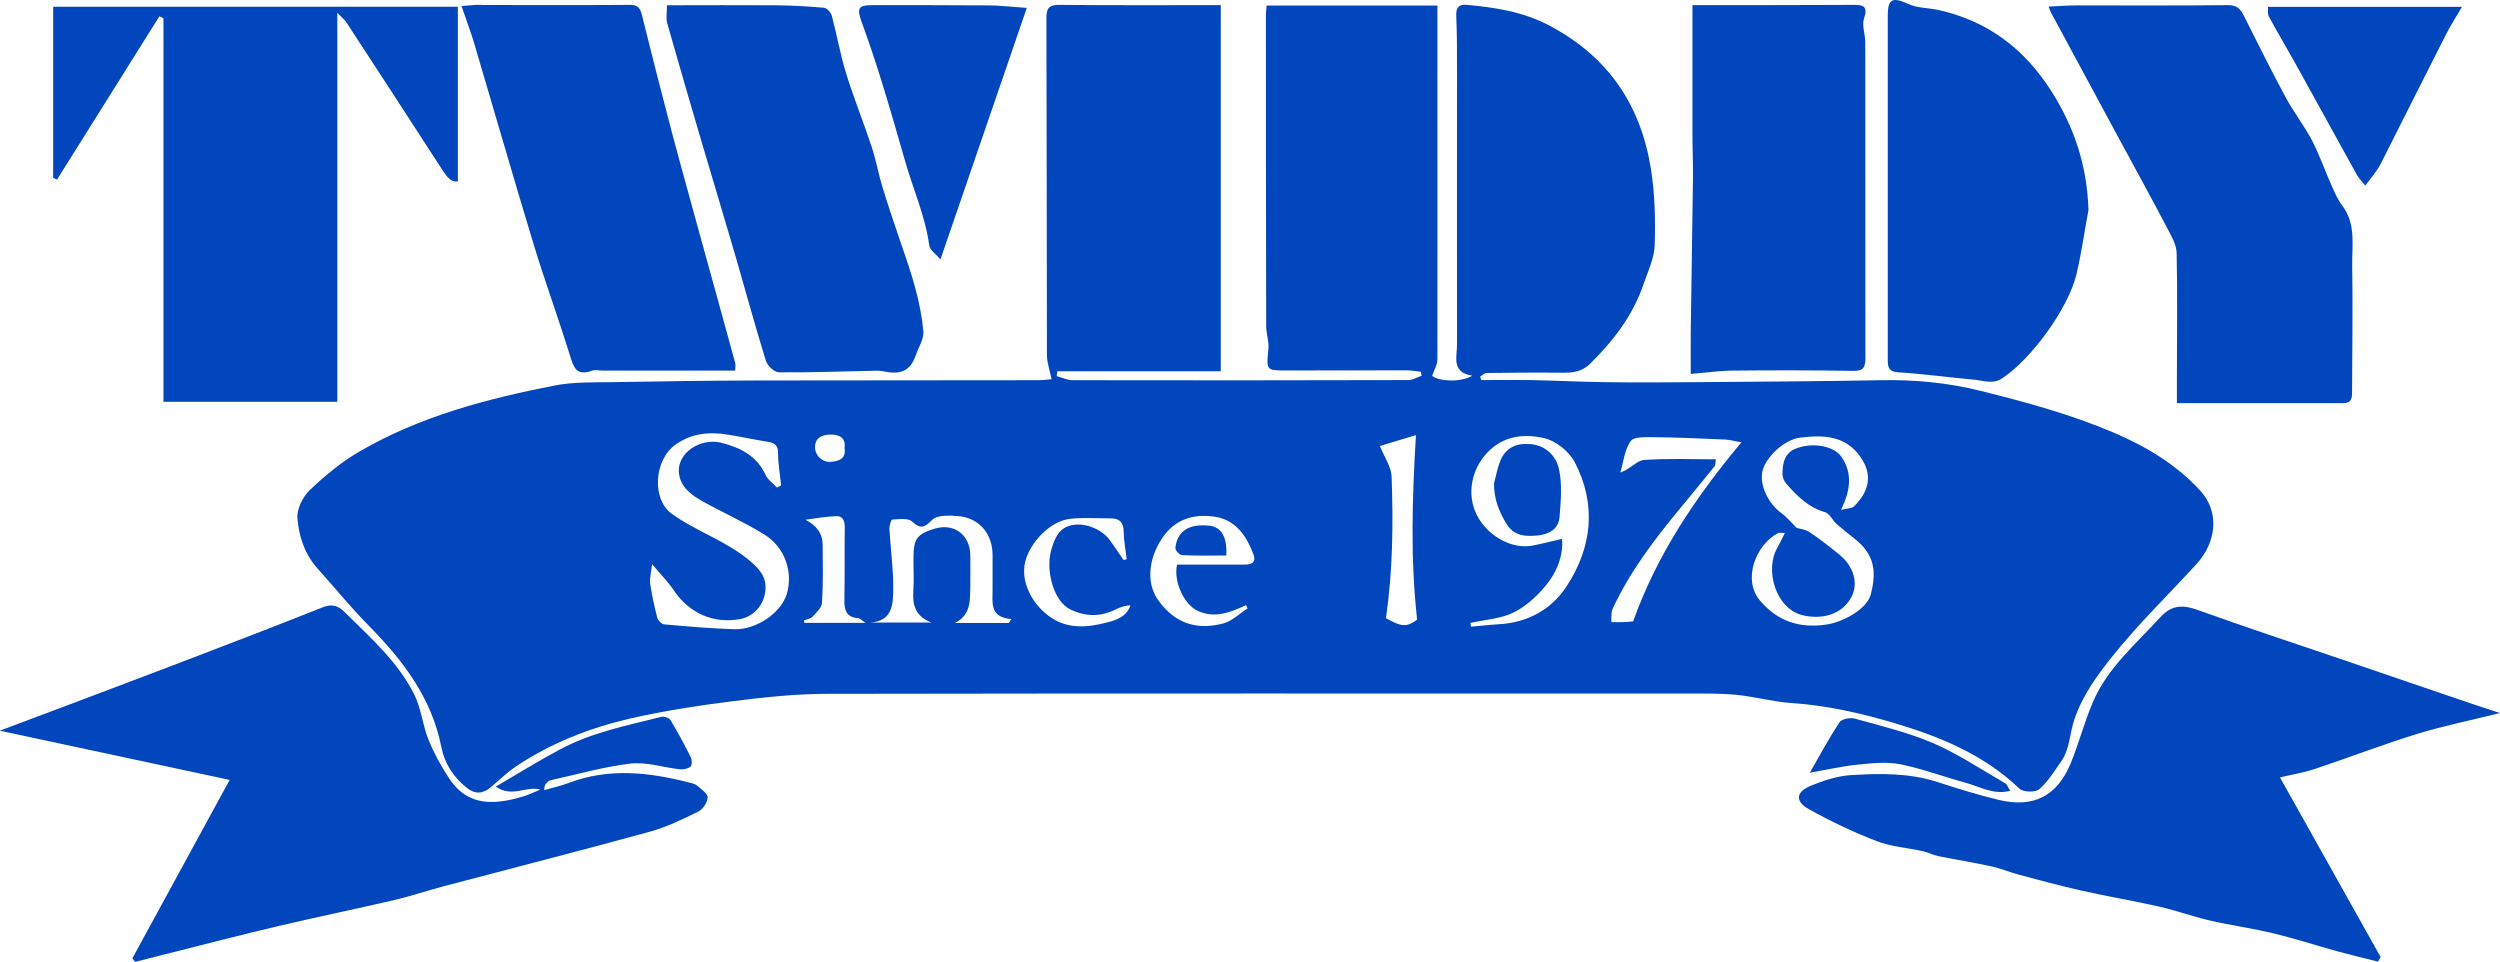
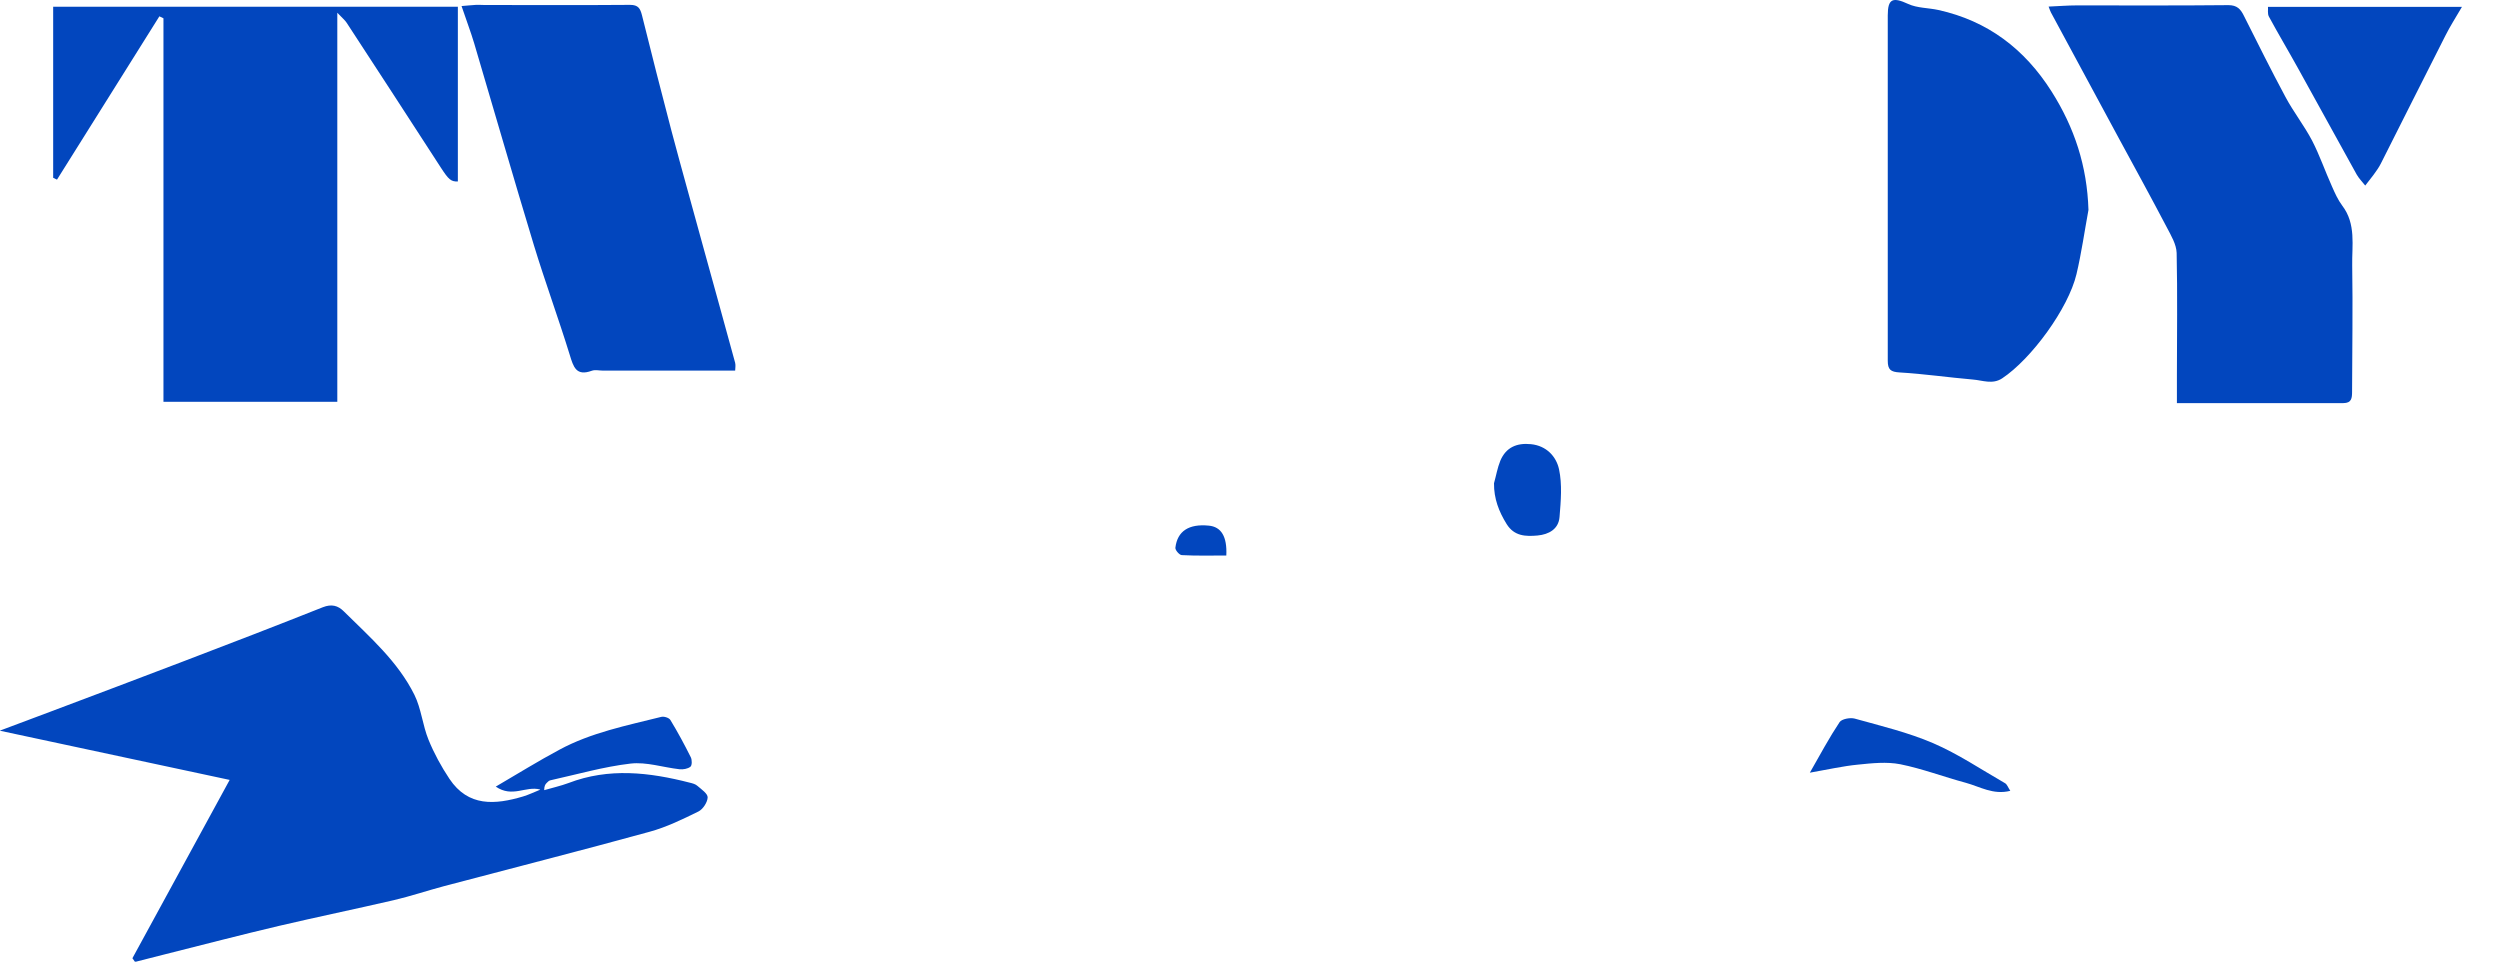
<svg xmlns="http://www.w3.org/2000/svg" id="Layer_1" data-name="Layer 1" viewBox="0 0 189.96 73.07">
  <defs>
    <style>
      .cls-1 {
        fill: #0246be;
      }
    </style>
  </defs>
-   <path class="cls-1" d="m79.91,28.83c-.14-.7-.36-1.27-.36-1.85-.02-8.53-.01-17.06-.04-25.59,0-.74.17-1.03.99-1.02,4.06.04,8.12.02,12.26.02v27.82h-12.42l-.05.37c.41.11.82.31,1.23.31,8.5.02,17,.01,25.5-.01.33,0,.67-.22,1-.33-.02-.1-.04-.2-.06-.3-.35-.04-.71-.11-1.06-.11-3.03,0-6.06,0-9.09.01-1.62,0-1.59.02-1.43-1.67.05-.54-.16-1.09-.17-1.64-.02-7.91-.02-15.81-.02-23.72,0-.21.03-.43.06-.7h12.97c0,1.2,0,2.43,0,3.66,0,7.75.01,15.49,0,23.24,0,.39-.24.77-.4,1.24.51.42,2.12.52,3.06-.01-1.62-.25-1.17-1.43-1.17-2.36-.01-6.97,0-13.94,0-20.9,0-1.37,0-2.75-.06-4.12-.02-.62.21-.86.81-.8,2.17.2,4.25.51,6.28,1.58,4.46,2.36,6.92,6.02,7.7,10.86.31,1.91.35,3.89.29,5.83-.03.99-.52,1.98-.85,2.96-.81,2.38-2.29,4.3-4.06,6.04-.66.65-1.39.69-2.21.68-1.88-.02-3.77,0-5.65.02-.16,0-.33.18-.49.28l.08.26c1.27,0,2.54-.02,3.81,0,1.91.04,3.82.14,5.72.16,2.2.03,4.4.02,6.6,0,4.74-.04,9.48-.06,14.22-.15,2.57-.05,5.07.18,7.6.81,3.44.86,6.84,1.78,10.1,3.17,2.48,1.06,4.77,2.42,6.61,4.44,1.41,1.55,1.26,3.84-.32,5.56-2.13,2.33-4.42,4.54-6.38,7-1.15,1.44-2.27,2.95-2.9,4.82-.35,1.05-.34,2.23-.99,3.16-.52.74-1,1.54-1.67,2.12-.29.25-1.22.23-1.5-.04-2.69-2.58-6-3.94-9.48-4.98-2.56-.76-5.15-1.35-7.83-1.53-1.4-.09-2.77-.48-4.17-.62-1.21-.12-2.44-.1-3.66-.1-21.81,0-43.62-.02-65.44.02-2.4,0-4.81.26-7.19.56-2.62.33-5.24.73-7.81,1.32-3.06.71-5.98,1.85-8.61,3.6-.71.47-1.32,1.07-1.97,1.62-.6.51-1.21.54-1.83.04-.99-.8-1.67-1.81-1.92-3.08-.74-3.76-2.94-6.63-5.55-9.27-1.35-1.37-2.56-2.87-3.85-4.3-.99-1.09-1.43-2.46-1.54-3.83-.06-.69.4-1.63.94-2.14,1.15-1.1,2.42-2.15,3.79-2.94,4.59-2.67,9.67-4,14.83-5.01,1.38-.27,2.83-.23,4.25-.25,3.77-.07,7.55-.12,11.32-.13,7.06-.02,14.12,0,21.18-.02.38,0,.76-.06.99-.08Zm-20.86,8.22c.1-.06.2-.12.3-.17-.08-.82-.23-1.64-.23-2.47,0-.63-.32-.77-.83-.85-.99-.16-1.97-.37-2.96-.53-1.43-.24-2.8-.11-4.01.76-1.64,1.18-1.79,4.14-.3,5.23,1.89,1.38,4.18,2.07,6,3.63.78.67,1.22,1.25,1.14,2.19-.1,1.14-.89,2-1.92,2.2-2.01.38-3.88-.45-5.03-2.17-.42-.63-.97-1.18-1.66-2-.08.67-.2,1.09-.15,1.47.13.87.32,1.74.54,2.59.05.21.33.49.52.51,1.79.16,3.57.32,5.36.37,1.62.05,3.53-1.23,3.96-2.67.5-1.65-.12-3.55-1.71-4.53-1.5-.93-3.13-1.65-4.67-2.51-.8-.45-1.61-1-1.79-2-.3-1.64,1.6-2.86,3.18-2.46,1.41.35,2.7.97,3.38,2.44.17.38.58.66.88.98Zm77.45,3.06c.2.06.65.1.99.32.79.52,1.53,1.11,2.27,1.71,1.12.91,1.47,2.22.9,3.26-.71,1.3-2.19,1.67-3.6,1.37-2.12-.44-2.99-3.44-2.02-5.13.2-.35.36-.71.58-1.14-.26,0-.41-.04-.51,0-1.71.9-2.72,3.54-1.39,5.12,1.34,1.59,3.02,2.15,5.09,1.83,1.31-.2,3.04-1.2,3.33-2.25.5-1.87.24-3.12-1.25-4.29-.46-.36-.91-.72-1.34-1.1-.31-.28-.53-.79-.87-.89-1.27-.36-2.12-1.23-2.94-2.15-.17-.19-.3-.48-.3-.73,0-.84.14-1.64,1.08-1.98,1.25-.46,2.83-.17,3.39.64.88,1.26.69,2.58-.02,4.04.45-.11.82-.1.99-.27,1.08-1.06,1.49-2.33.47-3.77-1.15-1.63-2.84-1.65-4.55-1.45-1.23.14-2.68,1.53-2.89,2.59-.21,1.08.47,2.46,1.5,3.19.36.26.64.62,1.09,1.06Zm-17.81.84c.1,1.21-.34,2.36-1.03,3.28-.68.9-1.59,1.76-2.59,2.28-.99.51-2.22.57-3.34.82.01.1.03.2.04.29.71-.06,1.42-.15,2.13-.19,2.18-.12,3.98-1.12,5.13-2.87,1.95-2.97,2.3-6.23.62-9.45-.42-.81-1.44-1.62-2.32-1.82-1.68-.38-3.36-.15-4.6,1.43-1,1.27-1.27,3.08-.43,4.57.86,1.53,2.66,2.47,4.18,2.16.71-.14,1.41-.32,2.2-.5Zm-42.05,6.39c.07-.1.14-.2.22-.3-1.71-.13-1.43-1.28-1.44-2.28,0-.87,0-1.75,0-2.62-.02-1.59-1.02-2.78-2.58-2.92-.68-.06-1.63-.1-2.02.29-.62.63-.88.68-1.53.11-.31-.27-.98-.17-1.49-.14-.09,0-.23.47-.22.71.09,1.54.31,3.07.29,4.6-.01,1.09-.04,2.4-1.72,2.51h4.62c-1.21-.46-1.45-1.32-1.37-2.43.06-.84,0-1.69.01-2.53.01-1.4.27-1.75,1.57-2.16,1.51-.47,2.74.45,2.75,2.04,0,.75.01,1.5,0,2.25-.03,1.08.09,2.23-1.17,2.87h4.08Zm55.67-13.73c-.46-.08-.83-.19-1.2-.21-1.8-.08-3.6-.16-5.39-.18-.62,0-1.55-.06-1.81.29-.47.65-.55,1.58-.79,2.4.77-.28,1.26-.92,1.8-.96,1.79-.13,3.61-.05,5.46-.05-.04.24-.02.43-.1.53-.91,1.13-1.83,2.25-2.76,3.37-1.91,2.32-3.71,4.71-4.98,7.45-.14.3-.08.68-.11,1.02.28,0,.56,0,.84,0,.27,0,.55-.03.82-.05,1.81-5.06,4.71-9.4,8.23-13.61Zm-37.51,12.62c-.04-.08-.08-.17-.12-.25-1.2.56-2.41,1.04-3.7.42-1.05-.5-1.83-2.29-1.54-3.5,1.71,0,3.43,0,5.15,0,.53,0,.87-.2.66-.75-.51-1.38-1.32-2.61-2.85-2.87-1.49-.25-2.93.05-3.94,1.4-1.07,1.43-1.52,3.46-.43,4.96,1.29,1.78,2.97,2.25,4.92,1.73.67-.18,1.23-.75,1.85-1.14Zm12.88.86c-.52-4.67-.38-9.24-.09-14.03-1.01.31-1.95.59-2.74.83.33.83.87,1.58.89,2.34.13,3.58.09,7.16-.43,10.74,1.18.68,1.59.69,2.36.12Zm-22.32-4.53c.08-.02.17-.04.25-.07-.08-.71-.22-1.42-.23-2.12-.01-.68-.32-.98-.95-.98-1.04,0-2.09-.08-3.11.03-1.48.16-3.07,1.77-3.43,3.3-.33,1.43.46,3.08,1.78,4.07,1.37,1.03,2.87.9,4.32.54.69-.17,1.59-.4,1.91-1.34-.41.03-.78.14-1.11.31-1.15.58-2.28.57-3.44.02-1.33-.63-1.91-3.05-1.47-4.53.23-.77.49-1.55,1.35-1.83,1.04-.34,2.47.19,3.13,1.12.35.49.68.99,1.02,1.48Zm-19.59,4.77c-.32-.21-.43-.36-.56-.36-.9-.06-1.07-.61-1.05-1.4.04-1.84,0-3.68.03-5.53,0-.49-.17-.83-.62-.82-.79.02-1.58.17-2.37.27.83.43,1.3,1.02,1.31,1.91.01,1.47.04,2.94-.05,4.4-.02.37-.42.74-.71,1.05-.15.17-.45.2-.67.3.01.06.03.12.04.18h4.65Zm-1.6-13.29c.13-.8-.45-1.03-1.06-1.02-.52.01-1.14.16-1.18.89-.04.68.56,1.26,1.25,1.18.56-.06,1.13-.22.99-1.05Z" />
  <path class="cls-1" d="m41.04,59.99c-1.1-.29-2.1.65-3.37-.22,1.71-1,3.24-1.95,4.83-2.8,2.42-1.31,5.12-1.84,7.75-2.5.21-.05.59.07.69.24.56.92,1.07,1.87,1.55,2.83.1.2.1.62-.03.72-.2.16-.56.22-.83.19-1.25-.14-2.51-.57-3.72-.43-2.05.24-4.06.82-6.09,1.27-.11.02-.21.13-.29.21-.1.1-.18.23-.18.54.61-.18,1.25-.32,1.84-.54,3.07-1.18,6.15-.82,9.22-.03.21.05.44.11.59.25.3.26.79.59.77.88-.02.37-.36.89-.7,1.06-1.2.59-2.43,1.19-3.71,1.54-5.19,1.43-10.4,2.75-15.61,4.13-1.28.34-2.55.77-3.84,1.07-2.89.67-5.8,1.27-8.7,1.95-2.89.68-5.76,1.43-8.63,2.15-.77.19-1.55.39-2.32.59-.07-.09-.13-.19-.2-.28,2.42-4.44,4.84-8.87,7.39-13.55-5.92-1.27-11.63-2.49-17.47-3.74,1.31-.49,2.58-.96,3.84-1.44,3.37-1.27,6.75-2.54,10.12-3.83,3.54-1.35,7.07-2.71,10.59-4.11.66-.26,1.15-.13,1.59.31,1.98,1.96,4.11,3.81,5.37,6.35.52,1.05.62,2.31,1.07,3.41.42,1.03.97,2.04,1.59,2.97,1.43,2.14,3.47,1.97,5.59,1.34.44-.13.86-.34,1.29-.51Z" />
-   <path class="cls-1" d="m189.96,54.18c-2.16.54-4.25.96-6.28,1.58-2.64.81-5.21,1.81-7.83,2.68-.83.28-1.7.41-2.61.63,2.58,4.61,5.12,9.13,7.65,13.65-.07.12-.13.23-.2.35-1.02-.26-2.05-.5-3.07-.78-1.6-.44-3.18-.96-4.79-1.35-1.65-.4-3.33-.63-4.98-1.01-1.28-.3-2.53-.76-3.82-1.05-1.95-.44-3.93-.77-5.88-1.21-1.6-.36-3.18-.79-4.76-1.21-.7-.19-1.37-.48-2.08-.63-1.32-.29-2.66-.5-3.99-.77-.41-.08-.8-.28-1.2-.38-1.18-.26-2.42-.34-3.53-.77-1.78-.69-3.51-1.51-5.17-2.44-1.05-.59-.95-1.31.18-1.77.95-.39,1.98-.73,3-.8,2.23-.14,4.47-.18,6.64.53,1.53.5,3.07.97,4.63,1.35,2.64.63,4.43-.28,5.47-2.78.63-1.53,1.04-3.15,1.69-4.66,1.11-2.6,3.26-4.4,5.11-6.43.9-.99,1.76-.96,2.91-.54,3.58,1.29,7.19,2.48,10.79,3.7,3.13,1.07,6.27,2.14,9.4,3.21.88.3,1.76.59,2.72.9Z" />
  <path class="cls-1" d="m25.63.96v29.57h-13.21V1.39l-.31-.15c-2.59,4.14-5.18,8.27-7.78,12.41-.1-.05-.2-.09-.29-.14V.51h30.75v13.28c-.53.02-.71-.16-1.29-1.05-2.38-3.68-4.77-7.35-7.16-11.01-.13-.2-.33-.36-.71-.76Z" />
  <path class="cls-1" d="m165.41,30.6c0-.74,0-1.38,0-2.02,0-3.12.05-6.24-.02-9.36-.02-.65-.42-1.32-.74-1.93-1.19-2.27-2.42-4.51-3.64-6.76-1.72-3.19-3.45-6.39-5.17-9.58-.05-.1-.09-.21-.18-.45.75-.03,1.45-.09,2.14-.09,3.84,0,7.68.02,11.52-.02.66,0,.93.3,1.18.81,1.04,2.07,2.07,4.14,3.16,6.17.61,1.14,1.42,2.17,2.02,3.31.58,1.12.99,2.33,1.51,3.48.22.5.45,1.02.78,1.46,1.07,1.4.73,3.04.76,4.59.05,3.18,0,6.37-.01,9.55,0,.48-.03.87-.67.87-4.15,0-8.3,0-12.64,0Z" />
-   <path class="cls-1" d="m128.47,28.41c0-1.18-.01-2.18,0-3.19.05-3.93.12-7.86.17-11.79.01-.91-.03-1.83-.04-2.74,0-3.4,0-6.8,0-10.3.33,0,.75,0,1.18,0,3.66,0,7.31,0,10.97-.02.72,0,1.23,0,.89,1.02-.18.54.09,1.21.09,1.83,0,8,0,16,.01,24,0,.73-.18.98-.95.96-3.03-.05-6.06-.05-9.09-.02-.95,0-1.91.14-3.22.25Z" />
  <path class="cls-1" d="m55.89,28.16c-3.42,0-6.75,0-10.08,0-.28,0-.59-.08-.84.01-1.2.44-1.4-.3-1.68-1.21-.86-2.79-1.87-5.53-2.72-8.32-1.55-5.1-3.02-10.23-4.54-15.35-.26-.87-.59-1.73-.96-2.83.39-.03.74-.07,1.1-.09.22-.01.44.01.65.01,3.69,0,7.37.02,11.06-.01.62,0,.77.28.9.79.73,2.93,1.47,5.86,2.24,8.78.78,2.94,1.61,5.87,2.41,8.81.81,2.94,1.63,5.88,2.43,8.82.05.2,0,.43,0,.59Z" />
  <path class="cls-1" d="m158.69,15.95c-.3,1.63-.53,3.27-.91,4.88-.62,2.61-3.43,6.45-5.65,7.92-.73.48-1.48.15-2.21.09-1.86-.16-3.71-.43-5.57-.54-.69-.04-.91-.21-.91-.89,0-8.75,0-17.49,0-26.24,0-1.28.38-1.41,1.55-.87.69.32,1.53.29,2.3.46,3.74.83,6.54,2.95,8.59,6.18,1.75,2.76,2.71,5.69,2.81,9.01Z" />
-   <path class="cls-1" d="m50.69.4c2.78,0,5.5-.02,8.21,0,1.24.01,2.48.08,3.71.19.22.02.53.36.59.6.39,1.44.64,2.92,1.08,4.35.58,1.89,1.33,3.73,1.95,5.61.33,1.01.52,2.07.83,3.09.47,1.52.97,3.02,1.49,4.52.73,2.09,1.41,4.19,1.61,6.41.02.23-.04.49-.12.72-.13.37-.33.72-.45,1.09-.38,1.13-1.09,1.51-2.31,1.26-.24-.05-.49-.08-.74-.07-2.45.05-4.91.14-7.36.12-.34,0-.88-.51-.99-.89-.81-2.62-1.53-5.26-2.29-7.89-.86-2.94-1.74-5.87-2.61-8.8-.87-2.98-1.75-5.96-2.59-8.94-.11-.4-.02-.86-.02-1.37Z" />
-   <path class="cls-1" d="m78.02.6c-2.18,6.36-4.33,12.61-6.56,19.11-.35-.41-.8-.7-.85-1.05-.3-2.24-1.23-4.28-1.84-6.43-.59-2.06-1.18-4.12-1.82-6.17-.46-1.49-.97-2.98-1.5-4.45-.35-.98-.22-1.22.81-1.22,2.93,0,5.87,0,8.8.02.89,0,1.78.11,2.95.19Z" />
  <path class="cls-1" d="m172.34.52h14.73c-.46.79-.9,1.47-1.26,2.19-1.65,3.24-3.27,6.49-4.91,9.73-.15.3-.36.58-.56.86-.2.27-.41.53-.62.8-.22-.28-.48-.54-.65-.84-1.49-2.68-2.96-5.38-4.45-8.06-.73-1.32-1.5-2.61-2.22-3.94-.12-.22-.05-.54-.07-.74Z" />
  <path class="cls-1" d="m137.52,58.71c.81-1.42,1.48-2.67,2.26-3.84.16-.24.8-.36,1.14-.27,2.01.56,4.06,1.05,5.97,1.87,1.9.82,3.65,2,5.46,3.04.16.09.23.33.4.58-1.3.33-2.31-.32-3.38-.61-1.67-.45-3.3-1.07-4.98-1.41-1.03-.2-2.16-.08-3.22.03-1.14.11-2.27.37-3.64.61Z" />
  <path class="cls-1" d="m113.52,36.72c.16-.57.26-1.17.48-1.71.43-1.02,1.25-1.37,2.33-1.26,1.18.12,1.92.94,2.13,1.9.25,1.16.14,2.42.04,3.63-.07.92-.81,1.33-1.67,1.41-.9.08-1.77.06-2.35-.87-.59-.95-.97-1.93-.96-3.1Z" />
  <path class="cls-1" d="m93.19,42.21c-1.17,0-2.28.03-3.39-.03-.18,0-.51-.38-.49-.56.15-1.27,1.03-1.83,2.54-1.68.94.09,1.4.82,1.33,2.27Z" />
</svg>